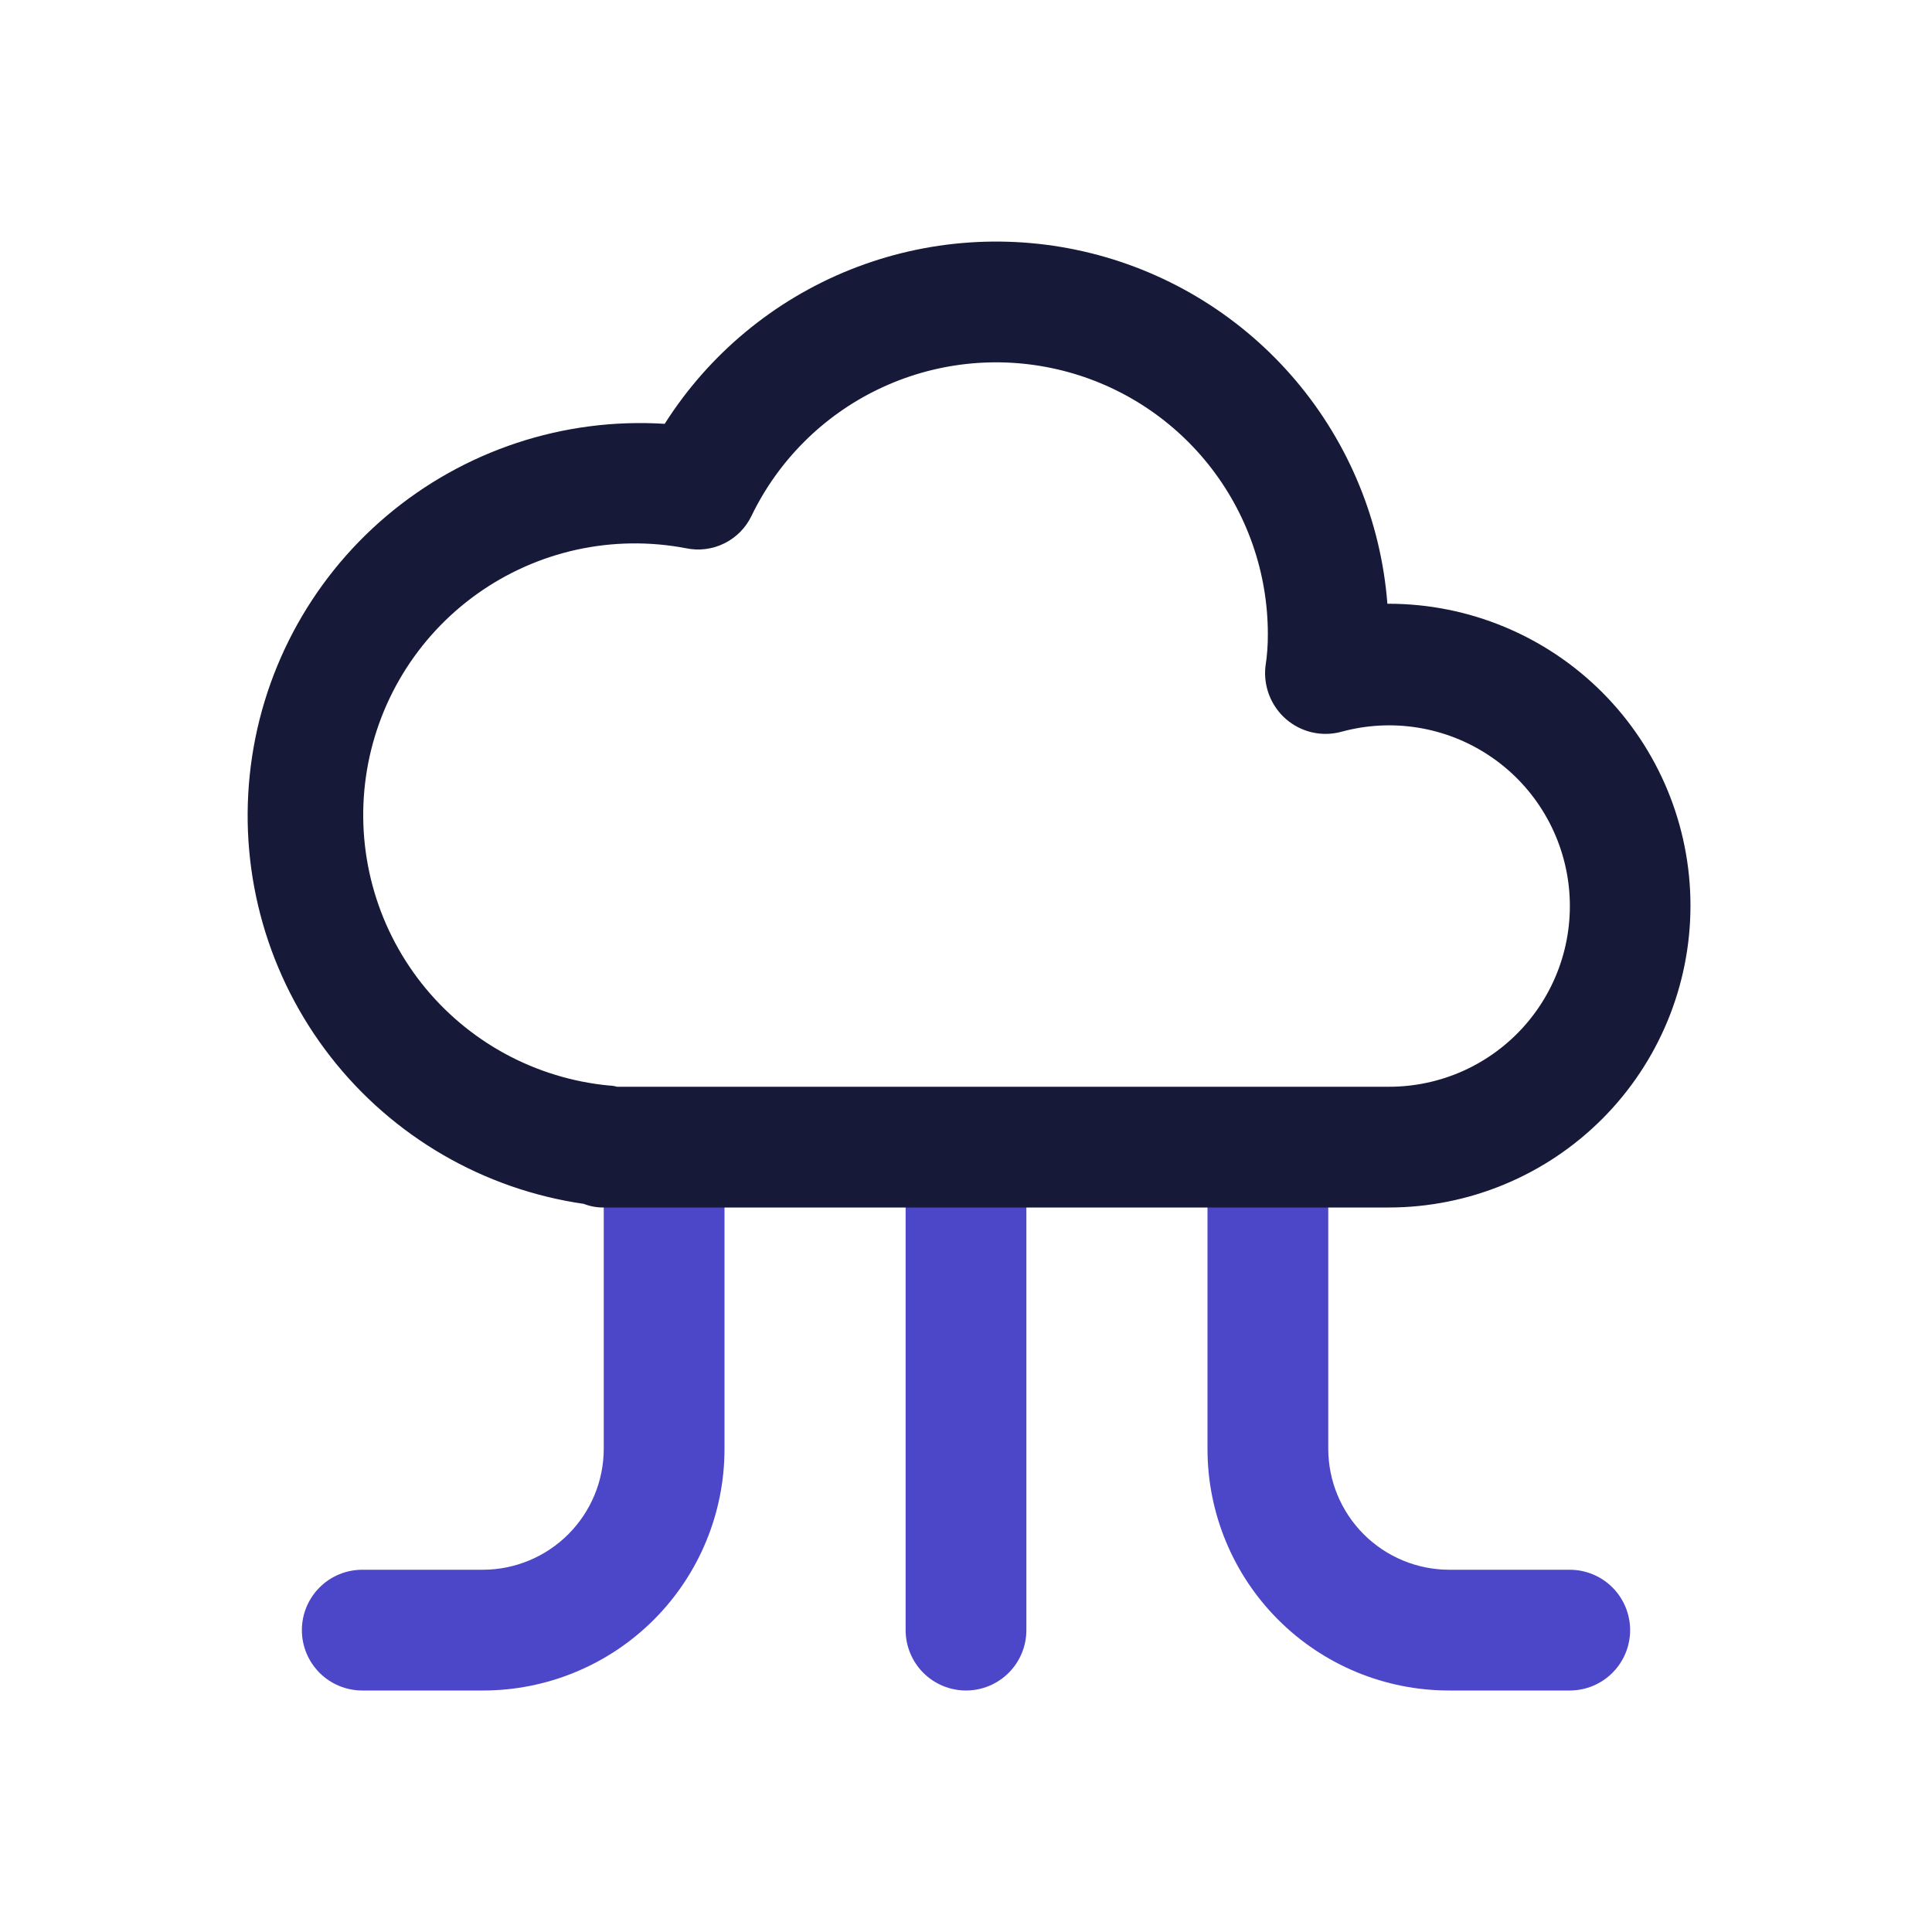
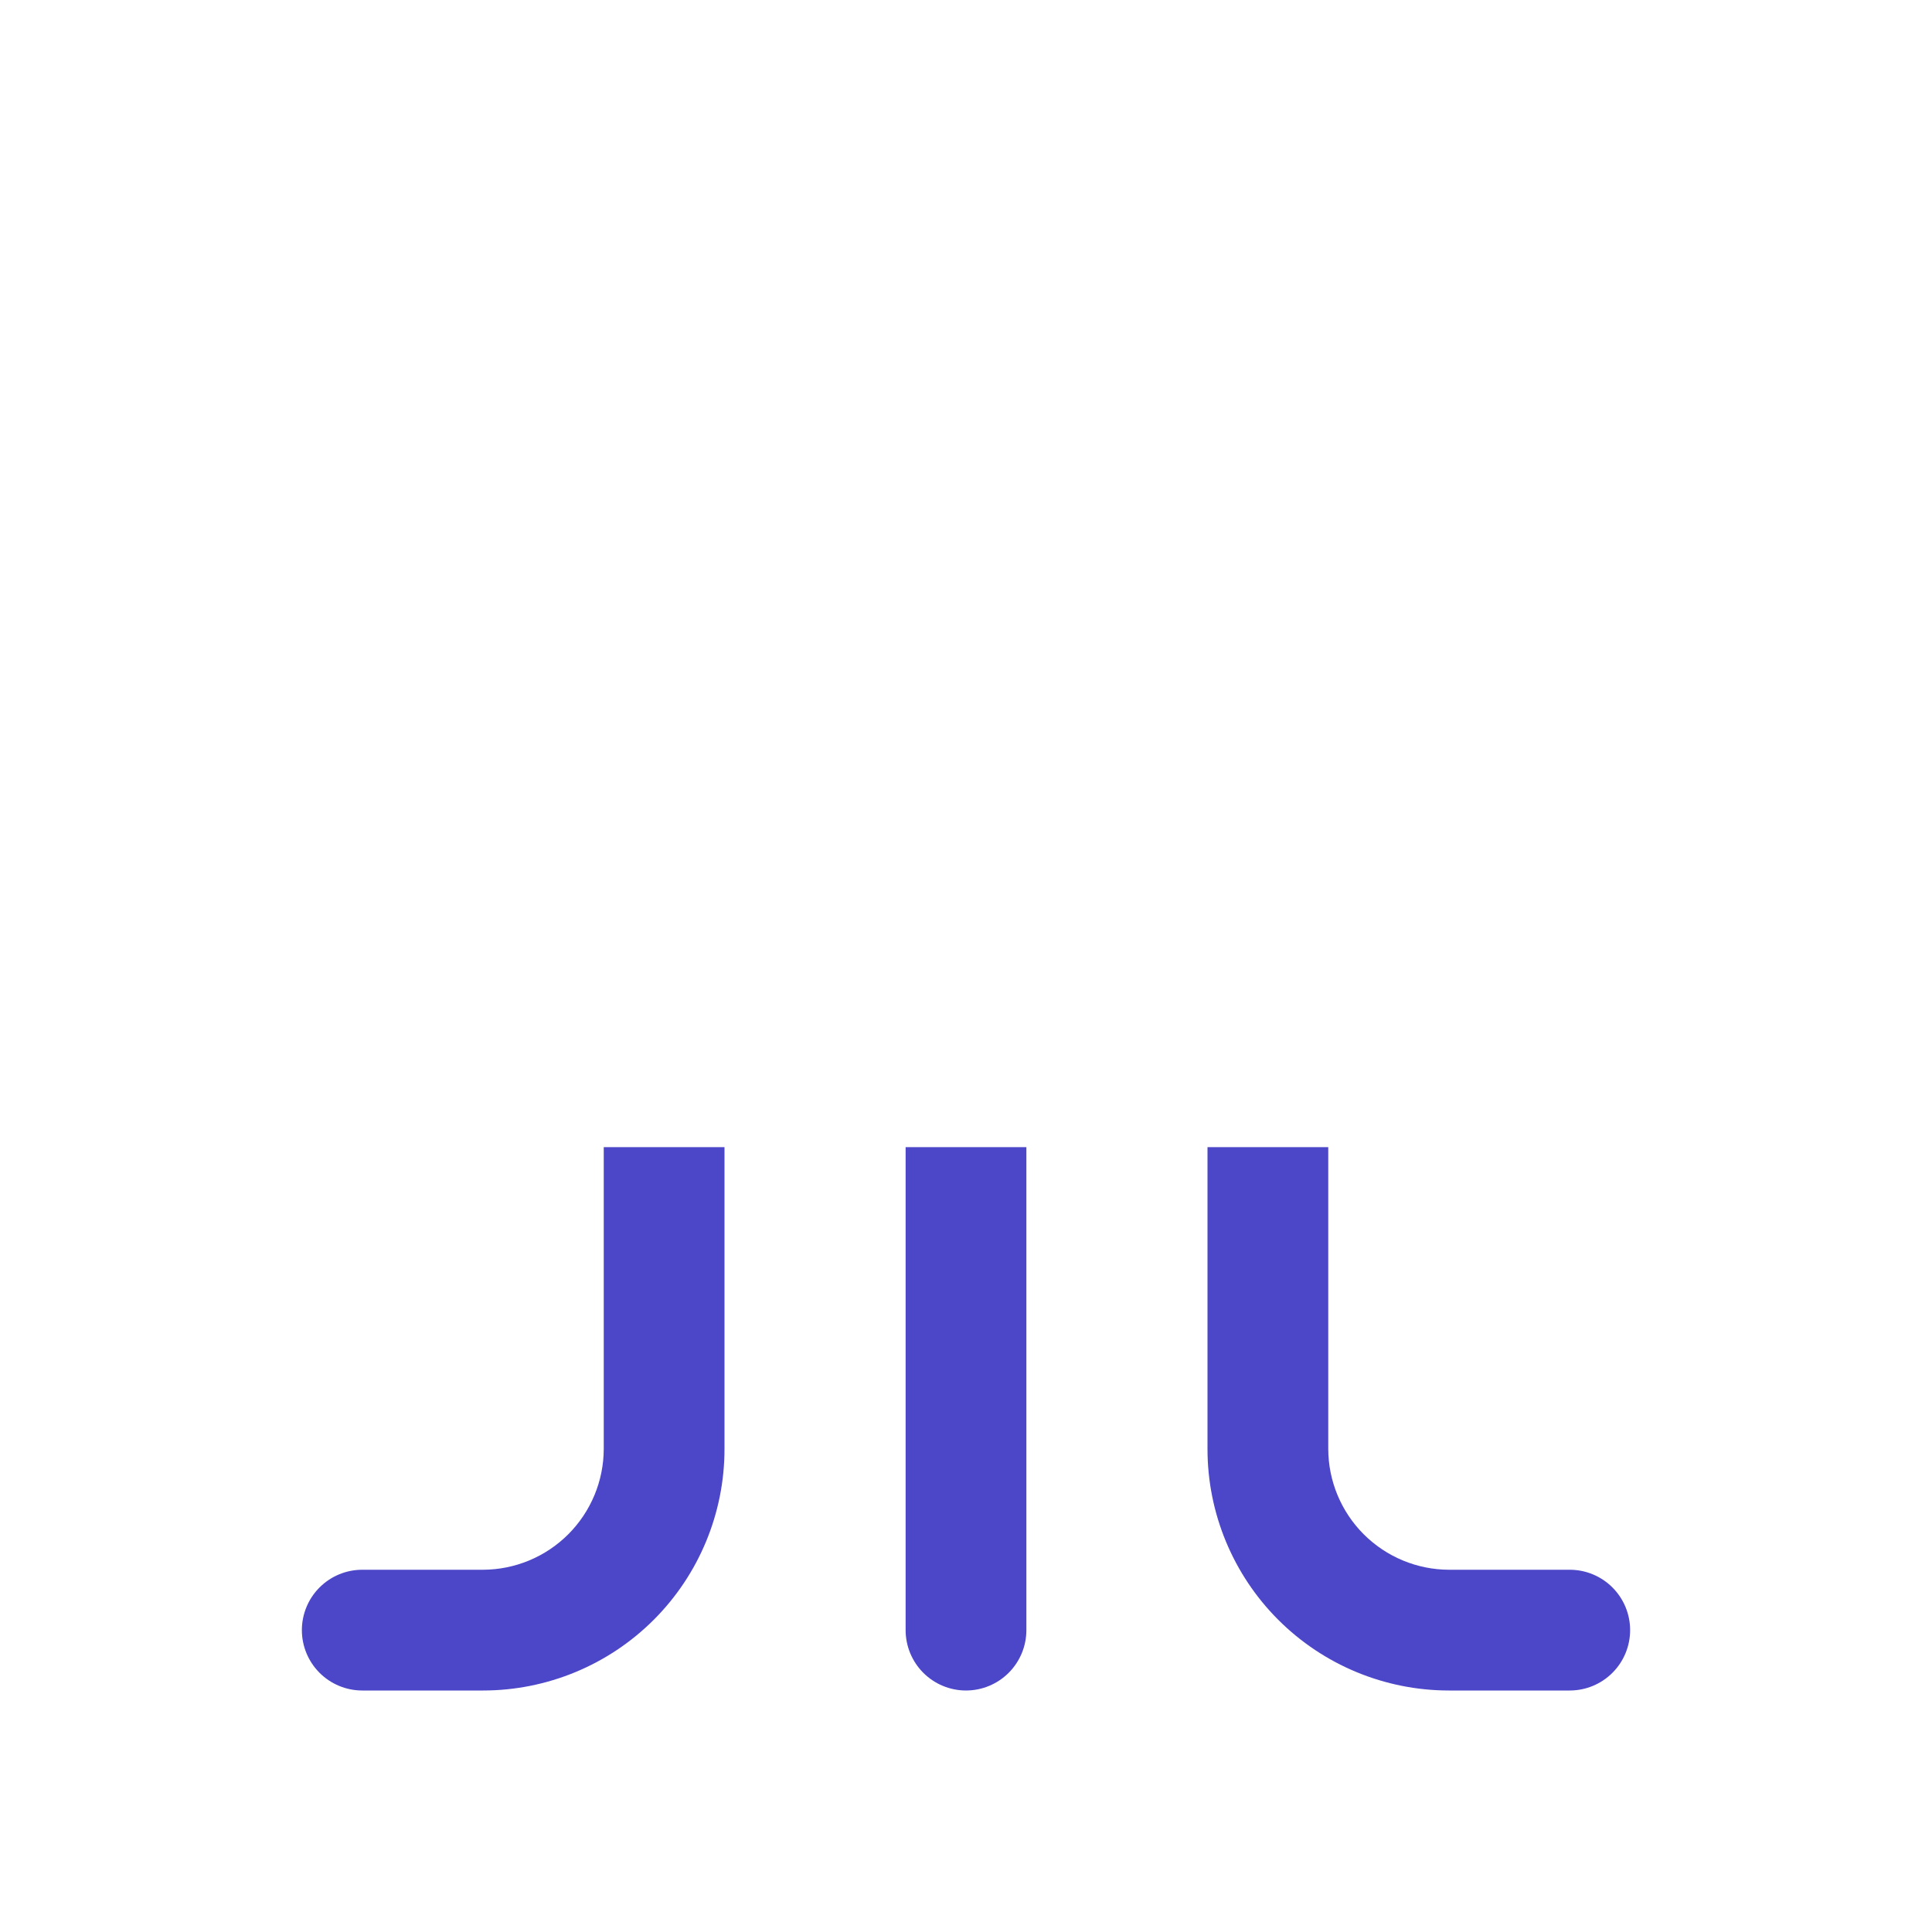
<svg xmlns="http://www.w3.org/2000/svg" width="64" height="64" viewBox="0 0 64 64" fill="none">
  <path d="M20 48C19.997 49.06 19.574 50.075 18.825 50.825C18.076 51.574 17.06 51.997 16 52H12C11.47 52 10.961 52.211 10.586 52.586C10.211 52.961 10 53.47 10 54C10 54.53 10.211 55.039 10.586 55.414C10.961 55.789 11.47 56 12 56H16C18.122 56 20.157 55.157 21.657 53.657C23.157 52.157 24 50.122 24 48V38H20V48ZM30 54C30 54.53 30.211 55.039 30.586 55.414C30.961 55.789 31.47 56 32 56C32.53 56 33.039 55.789 33.414 55.414C33.789 55.039 34 54.53 34 54V38H30V54ZM52 52H48C46.94 51.997 45.925 51.574 45.175 50.825C44.426 50.075 44.003 49.06 44 48V38H40V48C40 50.122 40.843 52.157 42.343 53.657C43.843 55.157 45.878 56 48 56H52C52.53 56 53.039 55.789 53.414 55.414C53.789 55.039 54 54.53 54 54C54 53.47 53.789 52.961 53.414 52.586C53.039 52.211 52.53 52 52 52Z" fill="#4C46C8" />
-   <path d="M45.999 20H45.959C45.748 17.278 44.687 14.692 42.924 12.607C41.161 10.523 38.787 9.046 36.138 8.387C33.489 7.728 30.7 7.919 28.165 8.933C25.631 9.948 23.481 11.735 22.019 14.04C18.669 13.829 15.367 14.923 12.805 17.091C10.243 19.259 8.619 22.335 8.273 25.673C7.926 29.012 8.885 32.355 10.947 35.003C13.01 37.651 16.017 39.399 19.339 39.88C19.549 39.962 19.773 40.003 19.999 40H45.999C48.651 40 51.194 38.946 53.07 37.071C54.945 35.196 55.999 32.652 55.999 30C55.999 27.348 54.945 24.804 53.07 22.929C51.194 21.054 48.651 20 45.999 20ZM45.999 36H20.439C20.354 35.975 20.267 35.962 20.179 35.96C18.967 35.845 17.791 35.484 16.722 34.902C15.654 34.319 14.714 33.525 13.961 32.569C13.208 31.612 12.657 30.513 12.341 29.337C12.025 28.162 11.95 26.934 12.122 25.729C12.294 24.524 12.709 23.366 13.341 22.326C13.973 21.286 14.81 20.385 15.801 19.677C16.791 18.97 17.915 18.47 19.104 18.209C20.293 17.949 21.523 17.932 22.719 18.16C23.151 18.252 23.601 18.195 23.996 17.999C24.392 17.803 24.71 17.479 24.899 17.08C25.787 15.247 27.27 13.769 29.107 12.888C30.943 12.007 33.024 11.775 35.01 12.231C36.995 12.686 38.767 13.801 40.037 15.394C41.306 16.987 41.998 18.963 41.999 21C42.002 21.362 41.975 21.723 41.919 22.08C41.884 22.403 41.928 22.73 42.046 23.033C42.164 23.336 42.354 23.606 42.599 23.82C42.847 24.036 43.145 24.187 43.466 24.261C43.787 24.334 44.121 24.327 44.439 24.24C45.263 24.015 46.125 23.968 46.968 24.104C47.812 24.24 48.616 24.554 49.328 25.027C50.04 25.499 50.642 26.118 51.094 26.843C51.547 27.567 51.839 28.38 51.952 29.227C52.064 30.074 51.994 30.935 51.746 31.752C51.498 32.569 51.078 33.324 50.514 33.966C49.95 34.607 49.255 35.121 48.477 35.472C47.698 35.822 46.853 36.003 45.999 36Z" fill="#171938" />
</svg>